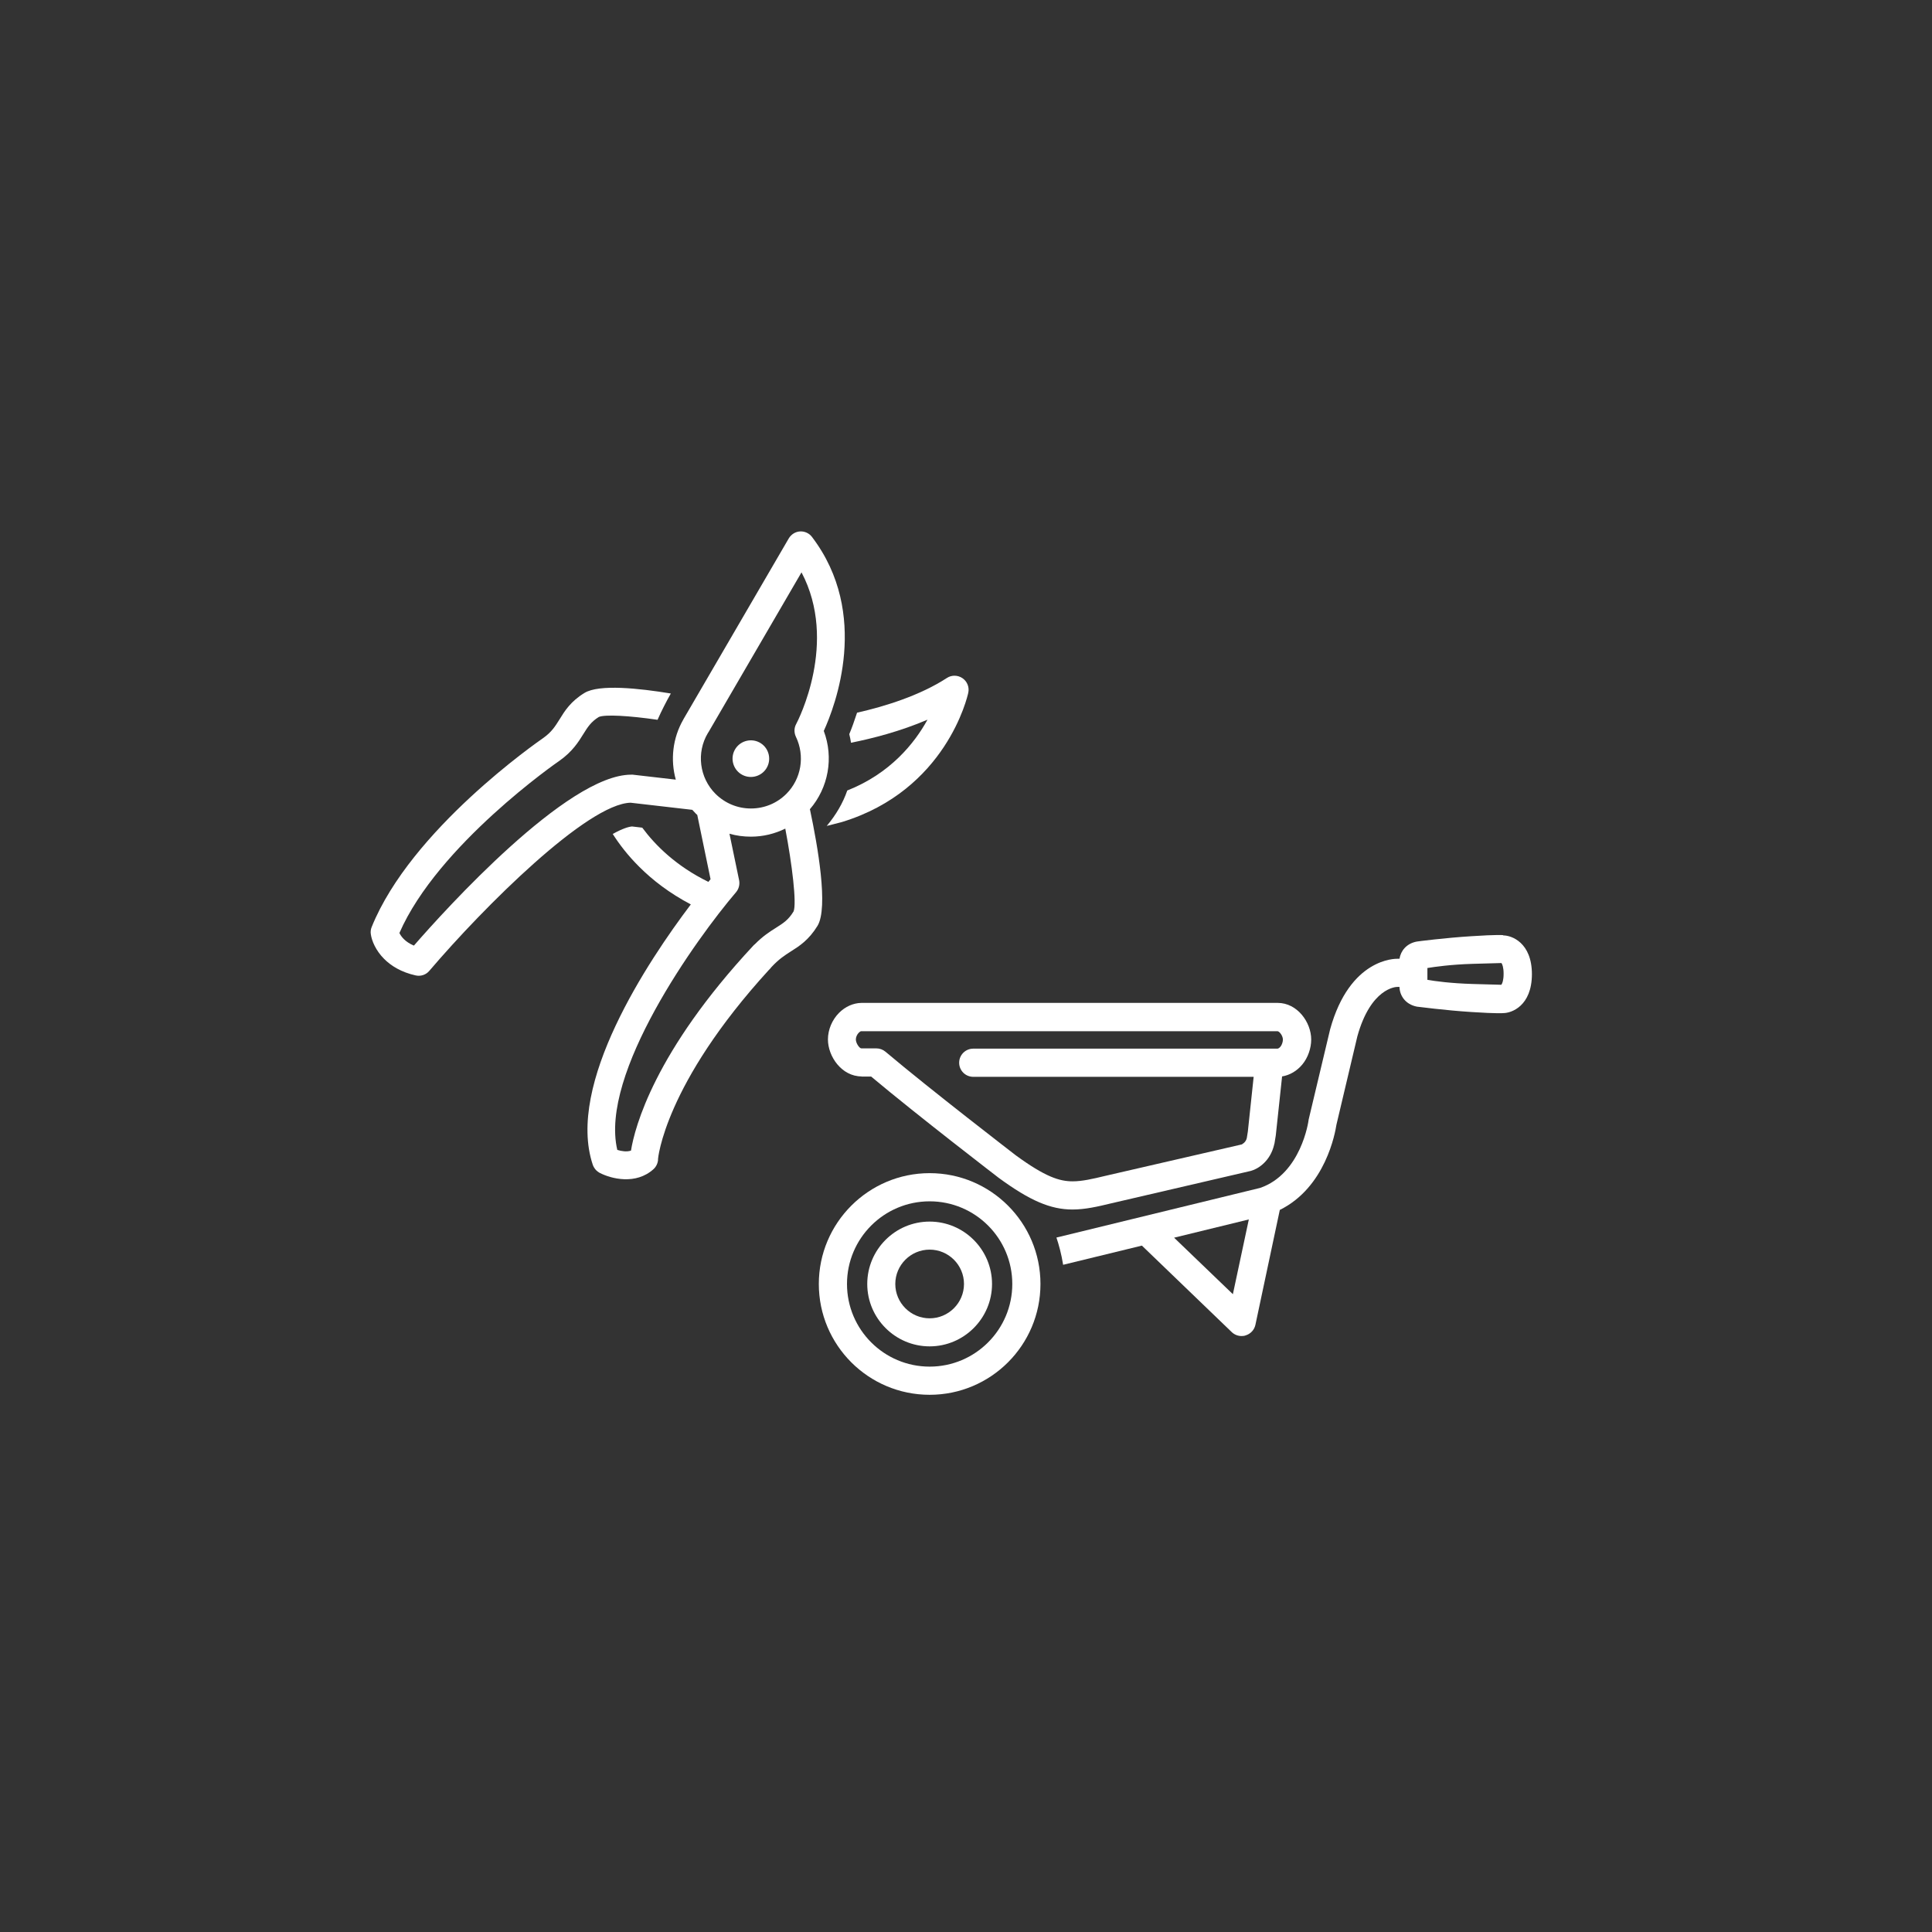
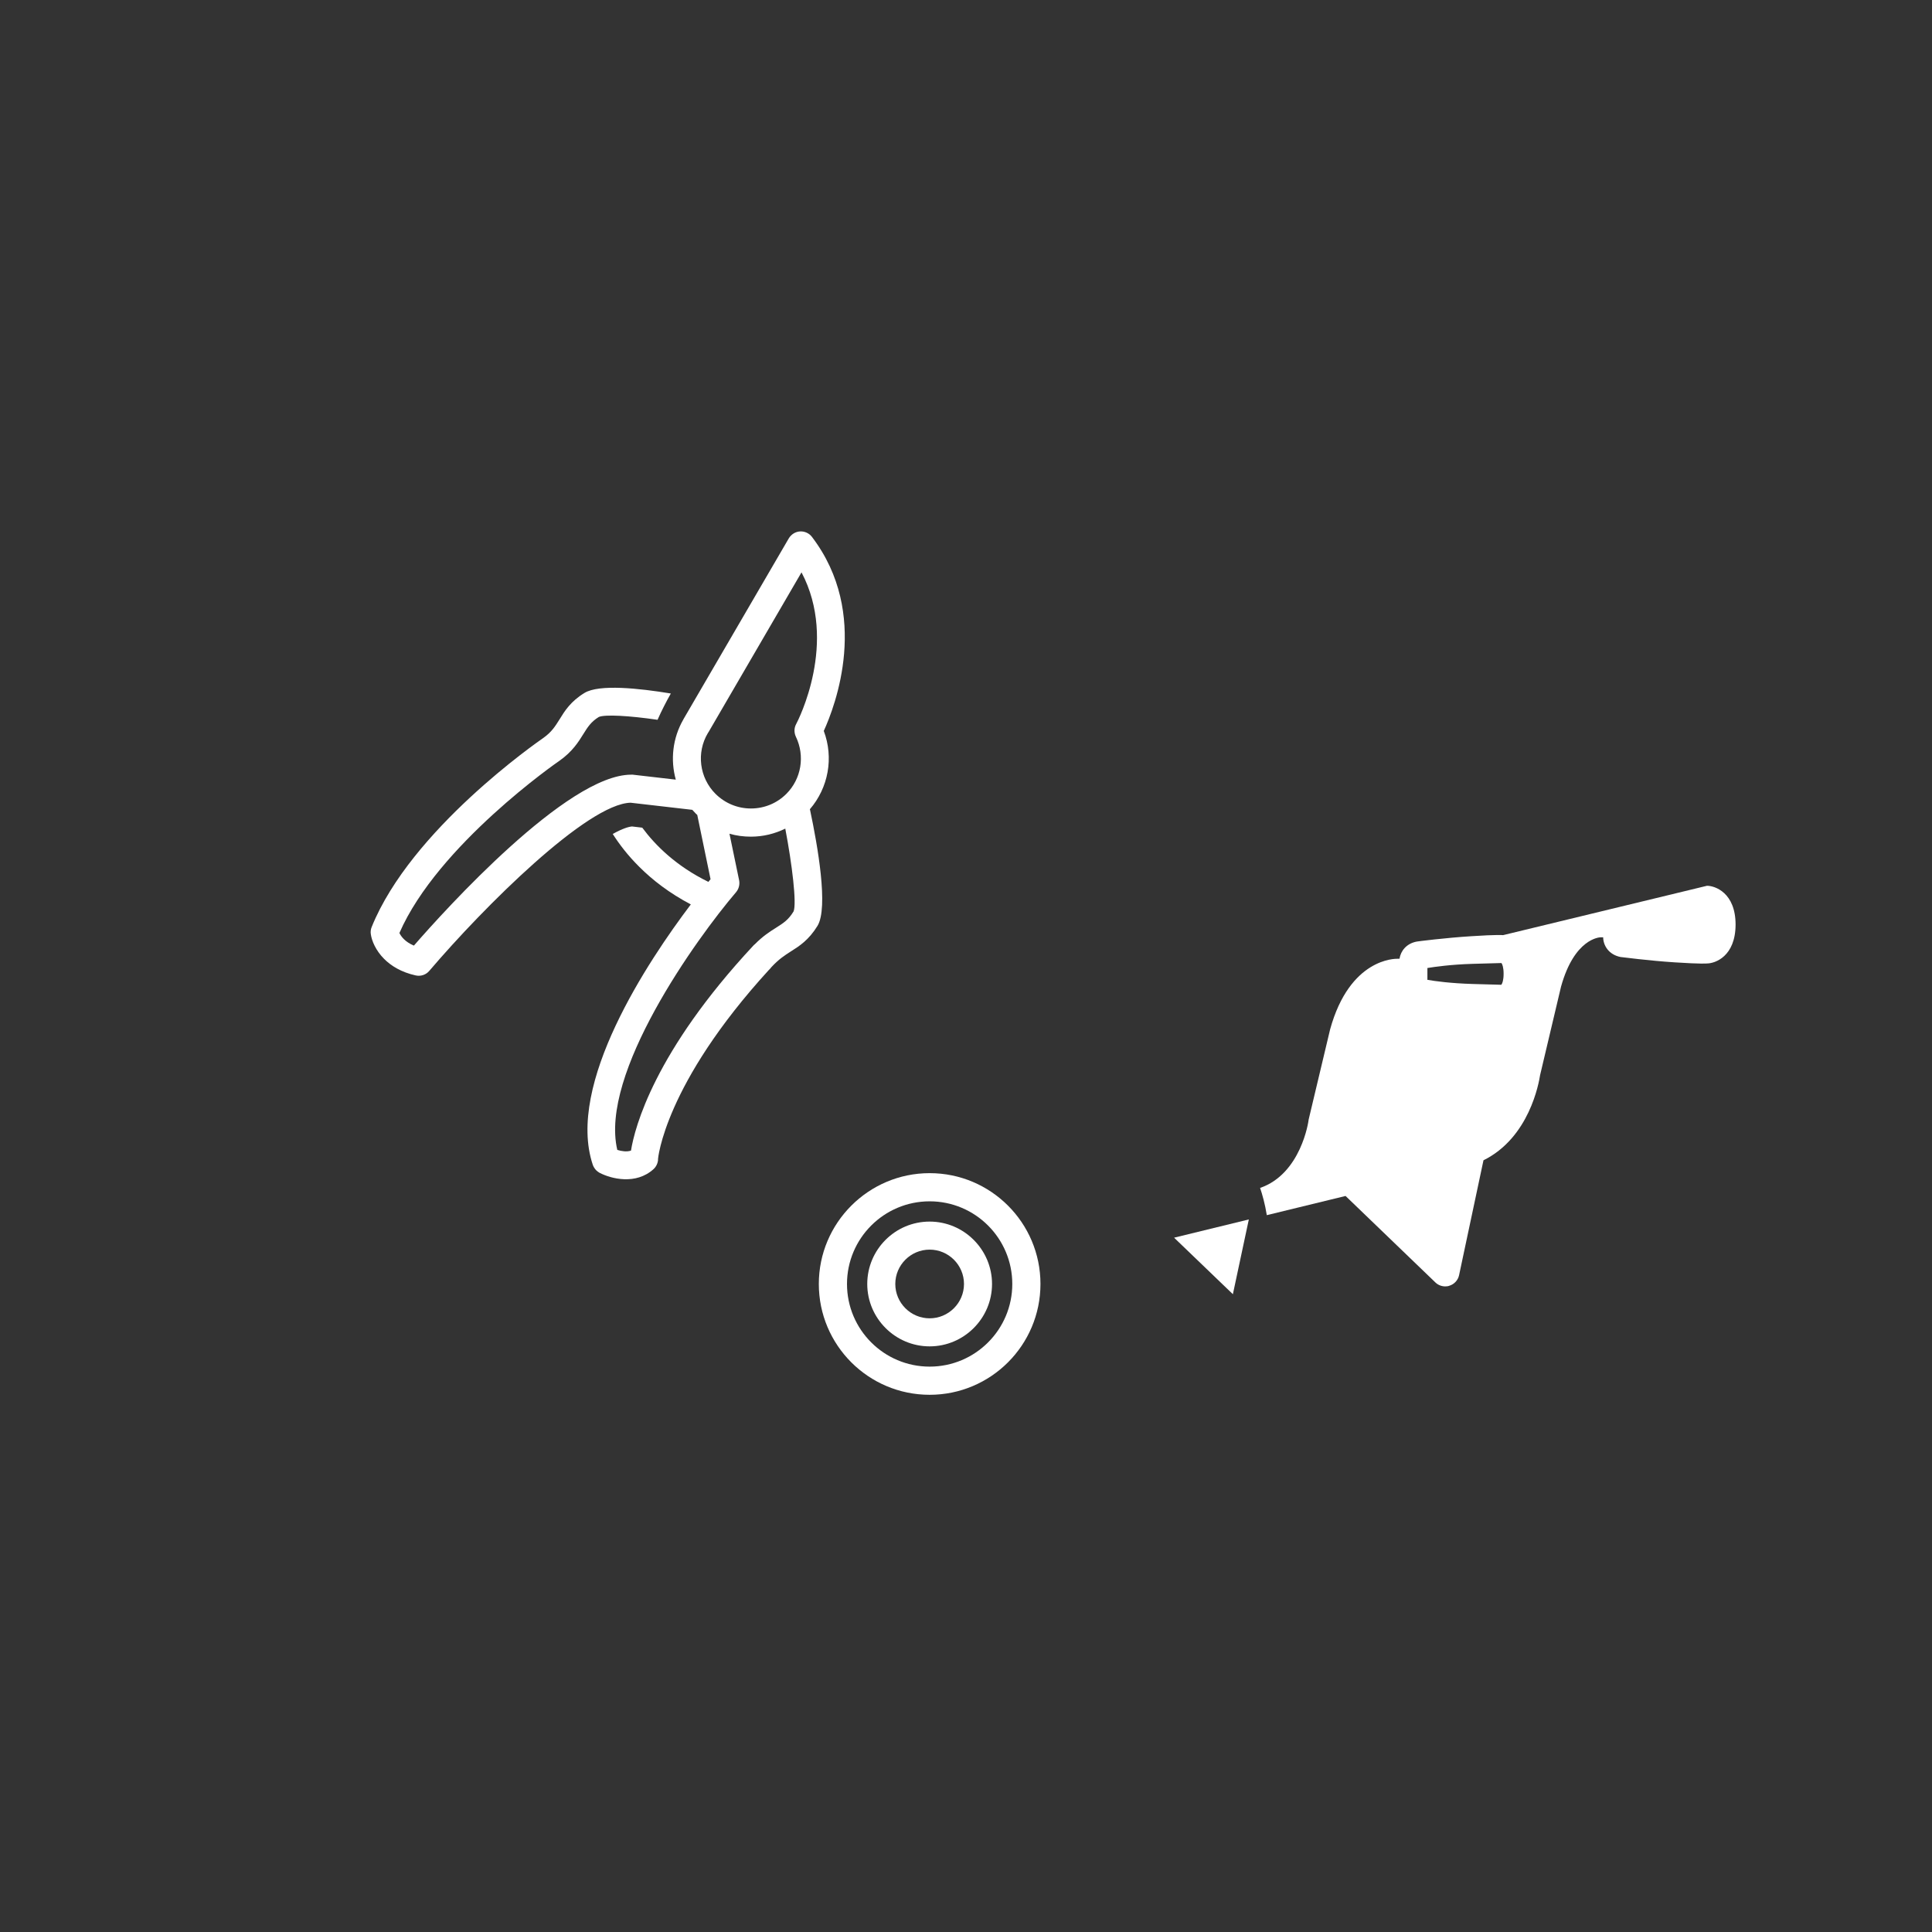
<svg xmlns="http://www.w3.org/2000/svg" id="Calque_1" data-name="Calque 1" viewBox="0 0 144 144">
  <rect x="0" y="0" width="144" height="144" fill="#333333" stroke="none" />
  <defs>
    <style>
      .cls-1 {
        fill: #fff;
        stroke-width: 0px;
      }
    </style>
  </defs>
  <g>
    <path class="cls-1" d="M69.29,91.05c-2.57,0-4.65,2.09-4.65,4.65s2.09,4.65,4.65,4.65,4.65-2.09,4.65-4.65-2.09-4.65-4.65-4.65ZM69.29,98.26c-1.41,0-2.56-1.15-2.56-2.56s1.15-2.56,2.56-2.56,2.56,1.15,2.56,2.56-1.15,2.56-2.56,2.56Z" />
    <path class="cls-1" d="M69.29,87.44c-4.55,0-8.26,3.7-8.26,8.26s3.7,8.26,8.26,8.26,8.26-3.7,8.26-8.26-3.7-8.26-8.26-8.26ZM69.29,101.86c-3.4,0-6.16-2.76-6.16-6.16s2.76-6.16,6.16-6.16,6.16,2.76,6.16,6.16-2.76,6.16-6.16,6.16Z" />
-     <path class="cls-1" d="M64.2,80.24h.73c3.48,2.92,9.42,7.48,9.51,7.55,2.32,1.7,3.86,2.36,5.5,2.36h0c.94,0,1.89-.22,2.88-.46l10.42-2.42c.58-.16,1.44-.76,1.72-1.92,0-.04.02-.08.03-.11l.1-.61.47-4.4c.56-.09,1.1-.4,1.5-.88.43-.51.67-1.23.67-1.87,0-1.28-1.03-2.73-2.5-2.73h-31.02c-.61.01-1.2.27-1.67.74-.52.52-.83,1.26-.83,1.98,0,1.28,1.03,2.76,2.51,2.76ZM64.01,76.97c.07-.07.14-.11.18-.11h31.02c.13-.01.41.32.41.63,0,.15-.07.39-.18.52-.09.11-.18.15-.23.15h-22.67c-.58,0-1.05.47-1.05,1.05s.47,1.05,1.05,1.05h20.9l-.43,4.05s0,0,0,.01l-.08.5c-.07.33-.35.46-.38.48l-10.2,2.35c-.91.22-1.7.4-2.4.4-.98,0-2.04-.33-4.24-1.94-.06-.05-6.31-4.85-9.71-7.72-.19-.16-.43-.25-.68-.25h-1.12c-.14,0-.41-.38-.41-.67,0-.17.09-.37.22-.5Z" />
-     <path class="cls-1" d="M112.03,69.7s-.41-.05-2.37.08c-1.93.12-4.04.39-4.07.4-.78.15-1.19.71-1.28,1.28h-.15c-.15,0-3.55-.06-5.02,5.26l-1.59,6.68s-.02.07-.02.11c0,.04-.55,3.98-3.61,5.03l-15.18,3.7c.17.5.37,1.21.5,2.03l5.87-1.43,6.7,6.45c.2.19.46.29.73.29.1,0,.21-.01.31-.05.36-.11.64-.41.72-.78l1.82-8.57c3.42-1.69,4.13-5.77,4.22-6.35l1.56-6.59c1-3.6,2.87-3.68,2.96-3.68h.18c.01.63.43,1.3,1.3,1.47.03,0,2.14.28,4.07.4,1.96.13,2.37.08,2.37.08.6,0,2.12-.52,2.13-2.89h0c0-2.38-1.53-2.9-2.13-2.9ZM91.9,96.47l-4.39-4.22,5.57-1.36-1.19,5.58ZM111.91,73.4l-2.16-.06c-1.63-.05-2.8-.21-3.36-.31v-.44s0,0,0,0h0s0-.44,0-.44c.56-.09,1.73-.26,3.36-.31l2.16-.06c.06.08.16.31.16.8,0,.49-.1.73-.16.8Z" />
+     <path class="cls-1" d="M112.03,69.7s-.41-.05-2.37.08c-1.93.12-4.04.39-4.07.4-.78.15-1.19.71-1.28,1.28h-.15c-.15,0-3.55-.06-5.02,5.26l-1.59,6.68s-.02.07-.02.11c0,.04-.55,3.98-3.61,5.03c.17.5.37,1.21.5,2.03l5.87-1.43,6.7,6.45c.2.19.46.29.73.29.1,0,.21-.01.31-.05.36-.11.64-.41.72-.78l1.82-8.57c3.42-1.69,4.13-5.77,4.22-6.35l1.56-6.59c1-3.6,2.87-3.68,2.96-3.68h.18c.01.63.43,1.3,1.3,1.47.03,0,2.14.28,4.07.4,1.96.13,2.37.08,2.37.08.6,0,2.12-.52,2.13-2.89h0c0-2.38-1.53-2.9-2.13-2.9ZM91.9,96.47l-4.39-4.22,5.57-1.36-1.19,5.58ZM111.91,73.4l-2.16-.06c-1.63-.05-2.8-.21-3.36-.31v-.44s0,0,0,0h0s0-.44,0-.44c.56-.09,1.73-.26,3.36-.31l2.16-.06c.06.08.16.31.16.8,0,.49-.1.73-.16.8Z" />
  </g>
  <g>
-     <path class="cls-1" d="M55.22,57.69c.63.41,1.48.23,1.89-.4.41-.63.23-1.48-.4-1.89-.63-.41-1.48-.23-1.89.4-.41.63-.23,1.48.4,1.89Z" />
-     <path class="cls-1" d="M63.43,55.36c1.61-.32,3.7-.86,5.7-1.72-.96,1.75-2.77,4.01-5.98,5.28-.32.93-.84,1.82-1.53,2.64l1.13-.29c7.77-2.37,9.36-9.35,9.42-9.64.09-.41-.08-.84-.43-1.08-.35-.24-.81-.25-1.16-.02-2.03,1.32-4.63,2.12-6.7,2.59-.2.62-.4,1.17-.58,1.6.06.21.09.42.13.64Z" />
    <path class="cls-1" d="M49.04,86.43c0-.06.47-5.61,8.28-14.15.06-.04.13-.15.18-.2.56-.6.97-.86,1.45-1.17.62-.39,1.33-.84,1.98-1.9.83-1.36.01-5.99-.55-8.63,0-.02-.01-.04-.02-.06,1.39-1.61,1.79-3.85,1.04-5.84.84-1.84,3.49-8.72-.88-14.46-.21-.28-.55-.43-.89-.41-.35.02-.66.22-.84.52l-7.84,13.46s-.02.03-.02.04c-.8,1.39-.97,3.01-.56,4.48l-3.21-.37s-.08,0-.12,0c-4.76,0-13.86,10.06-16.19,12.74-.67-.28-.96-.69-1.08-.94,2.86-6.56,11.81-12.76,11.92-12.83.98-.69,1.43-1.42,1.79-2,.33-.53.57-.91,1.15-1.27.45-.2,2.26-.1,4.38.21.3-.68.67-1.4.99-1.96-2.37-.39-5.35-.71-6.44-.04-1.03.63-1.47,1.34-1.85,1.96-.32.51-.59.95-1.21,1.39-.4.28-9.87,6.83-12.8,14.1-.07.17-.09.36-.06.54.07.48.36,1.2.99,1.83.52.52,1.27.99,2.34,1.23.38.09.78-.04,1.03-.34,4.11-4.82,11.79-12.45,15-12.53l4.6.53c.09.1.18.2.27.29.03.03.07.06.1.09l.99,4.79c-.05.06-.1.13-.16.2-2.4-1.17-3.96-2.73-4.93-4.04l-.76-.09c-.24.02-.69.14-1.44.56.48.75,1.12,1.6,1.98,2.45.98.98,2.24,1.96,3.84,2.8-3.2,4.23-9.31,13.4-7.31,19.4.05.15.14.29.25.41.07.07.16.14.25.19.88.46,2.72.92,4.03-.27.2-.18.32-.44.34-.71ZM52.79,54.6l6.95-11.94c2.75,5.21-.26,11.05-.4,11.31-.16.29-.16.64-.02.94.69,1.43.41,3.14-.71,4.26-.7.7-1.64,1.09-2.64,1.09-1,0-1.93-.39-2.64-1.09-1.2-1.2-1.44-3.07-.57-4.53.01-.02.02-.03.03-.05ZM46.01,85.71c-1.34-5.68,5.88-15.73,8.85-19.21.21-.25.29-.57.23-.89l-.72-3.47c.51.15,1.05.22,1.6.22.9,0,1.77-.21,2.56-.6.51,2.67.86,5.57.62,6.17-.39.64-.76.87-1.31,1.22-.45.28-.99.63-1.58,1.23-.04.03-.08.06-.11.1-7.37,7.91-8.84,13.54-9.12,15.28-.33.11-.72.04-1.01-.05Z" />
  </g>
</svg>